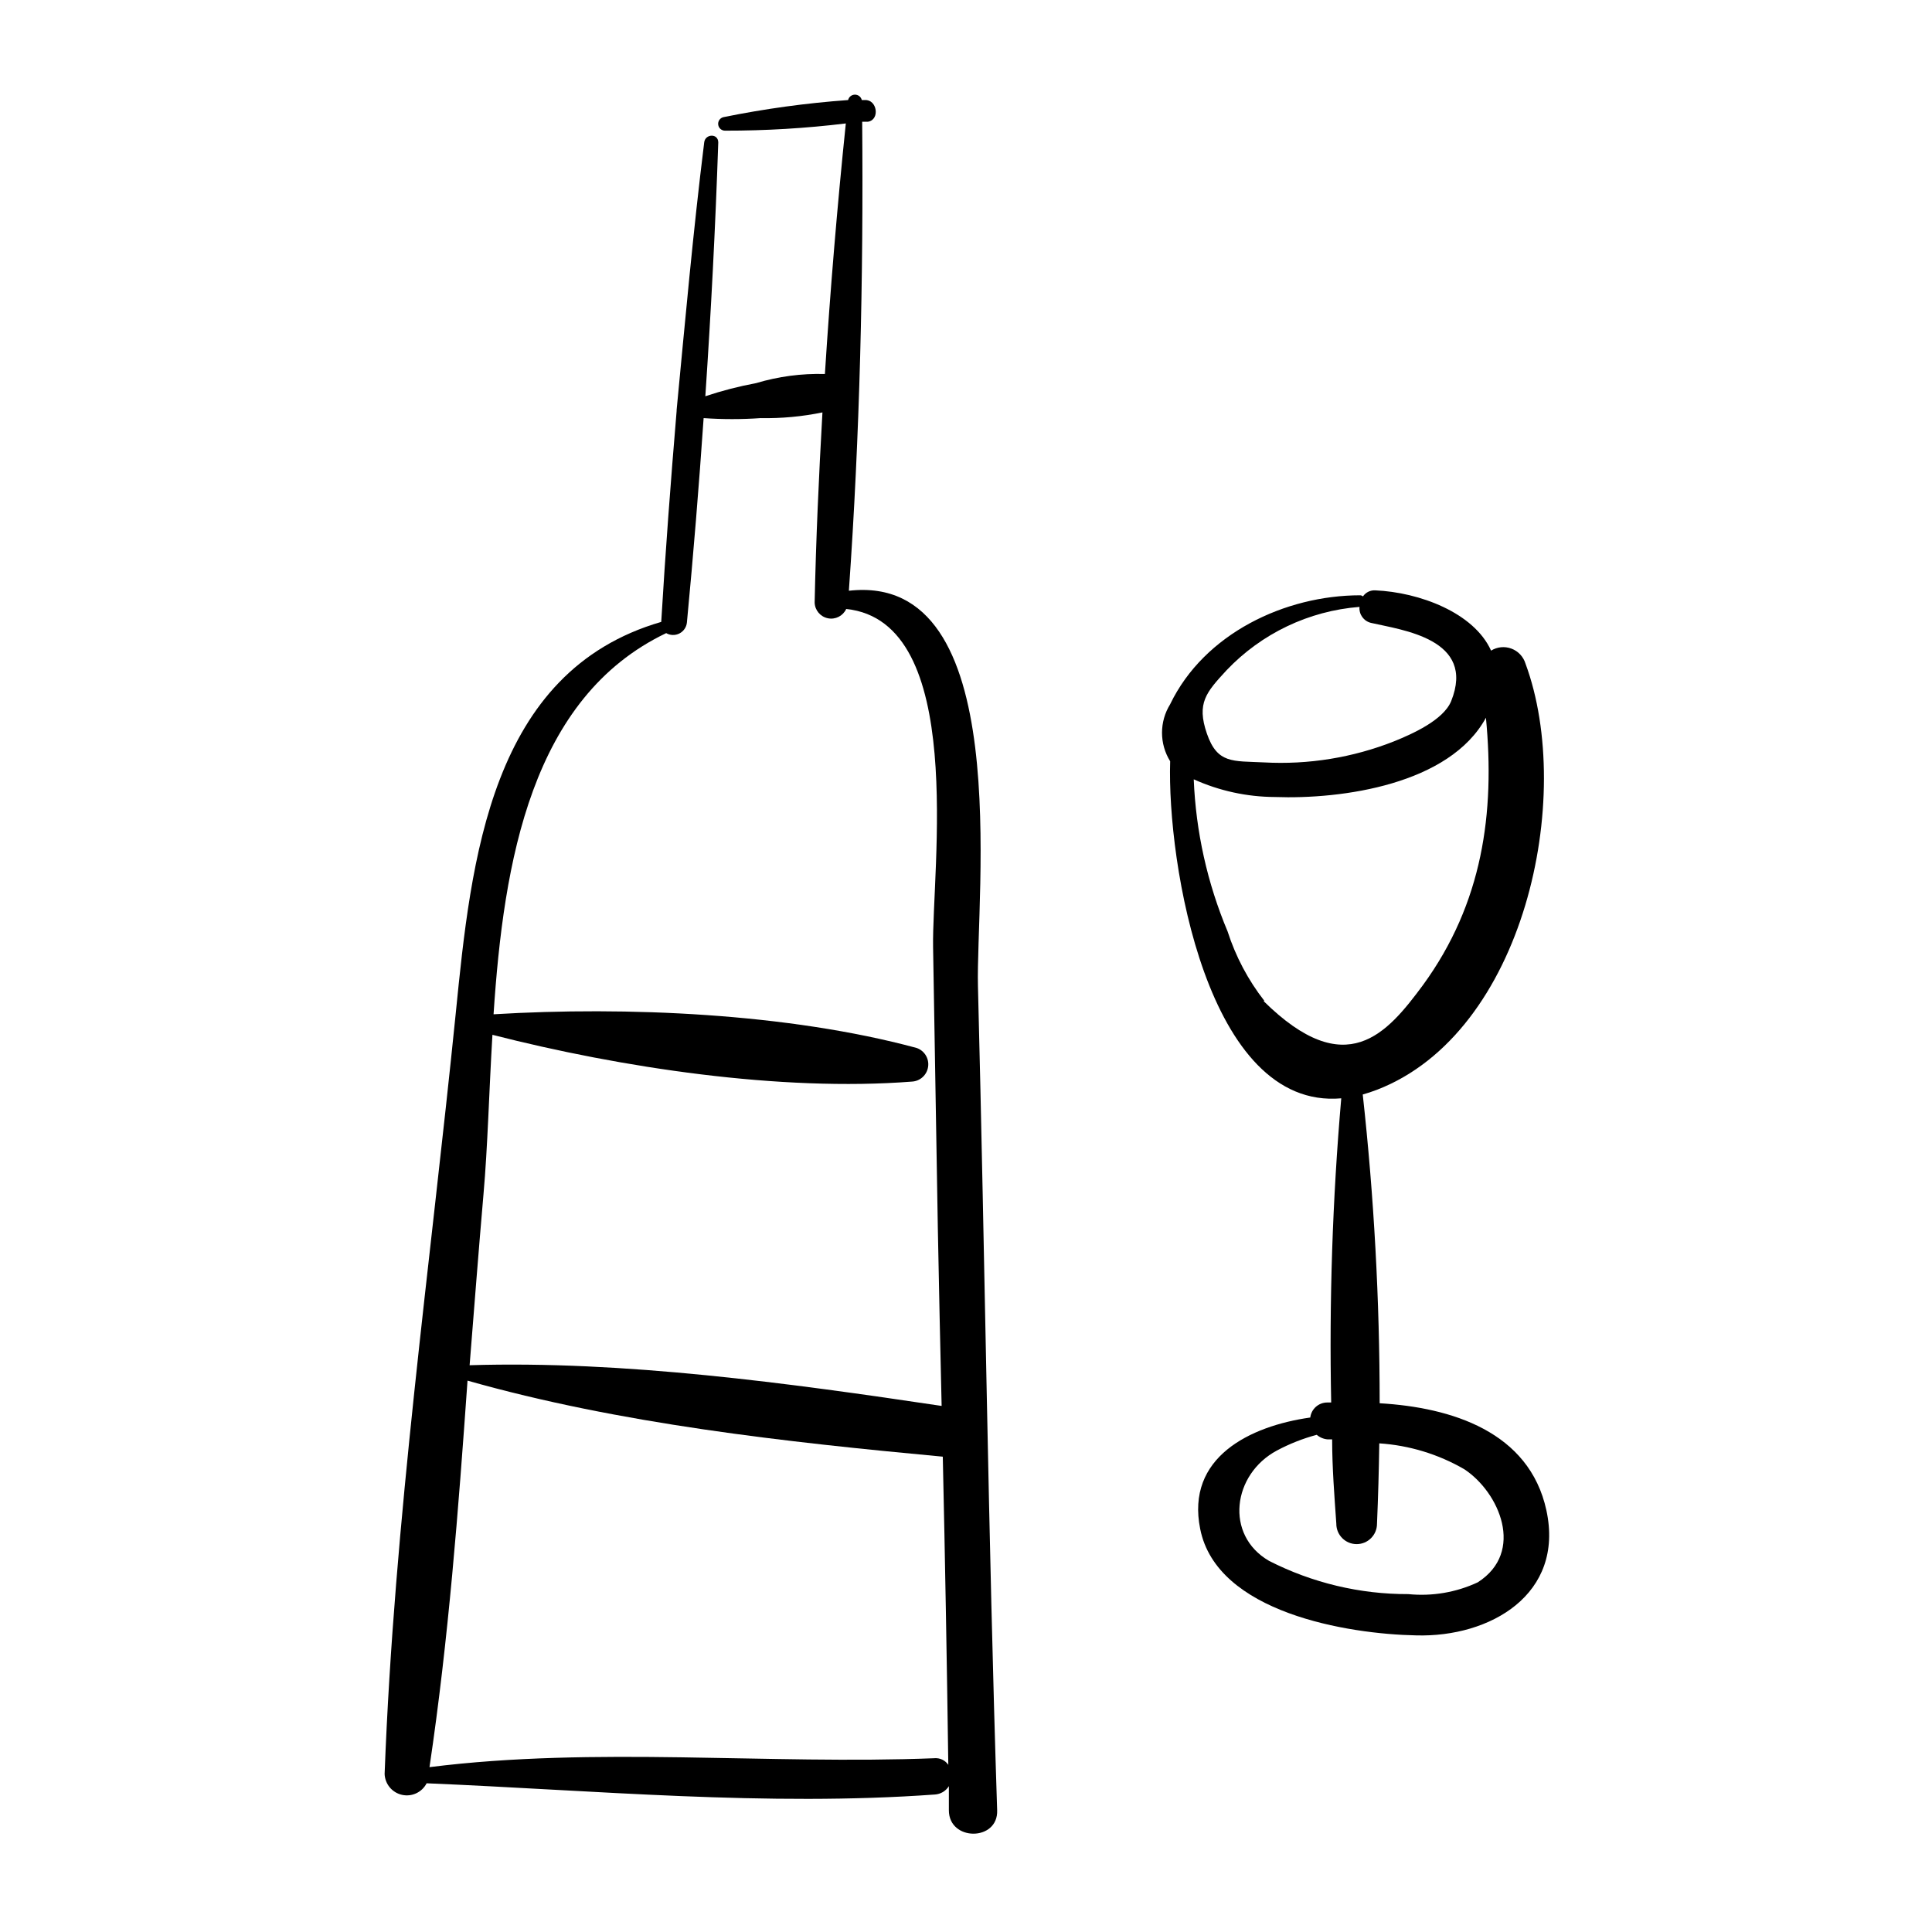
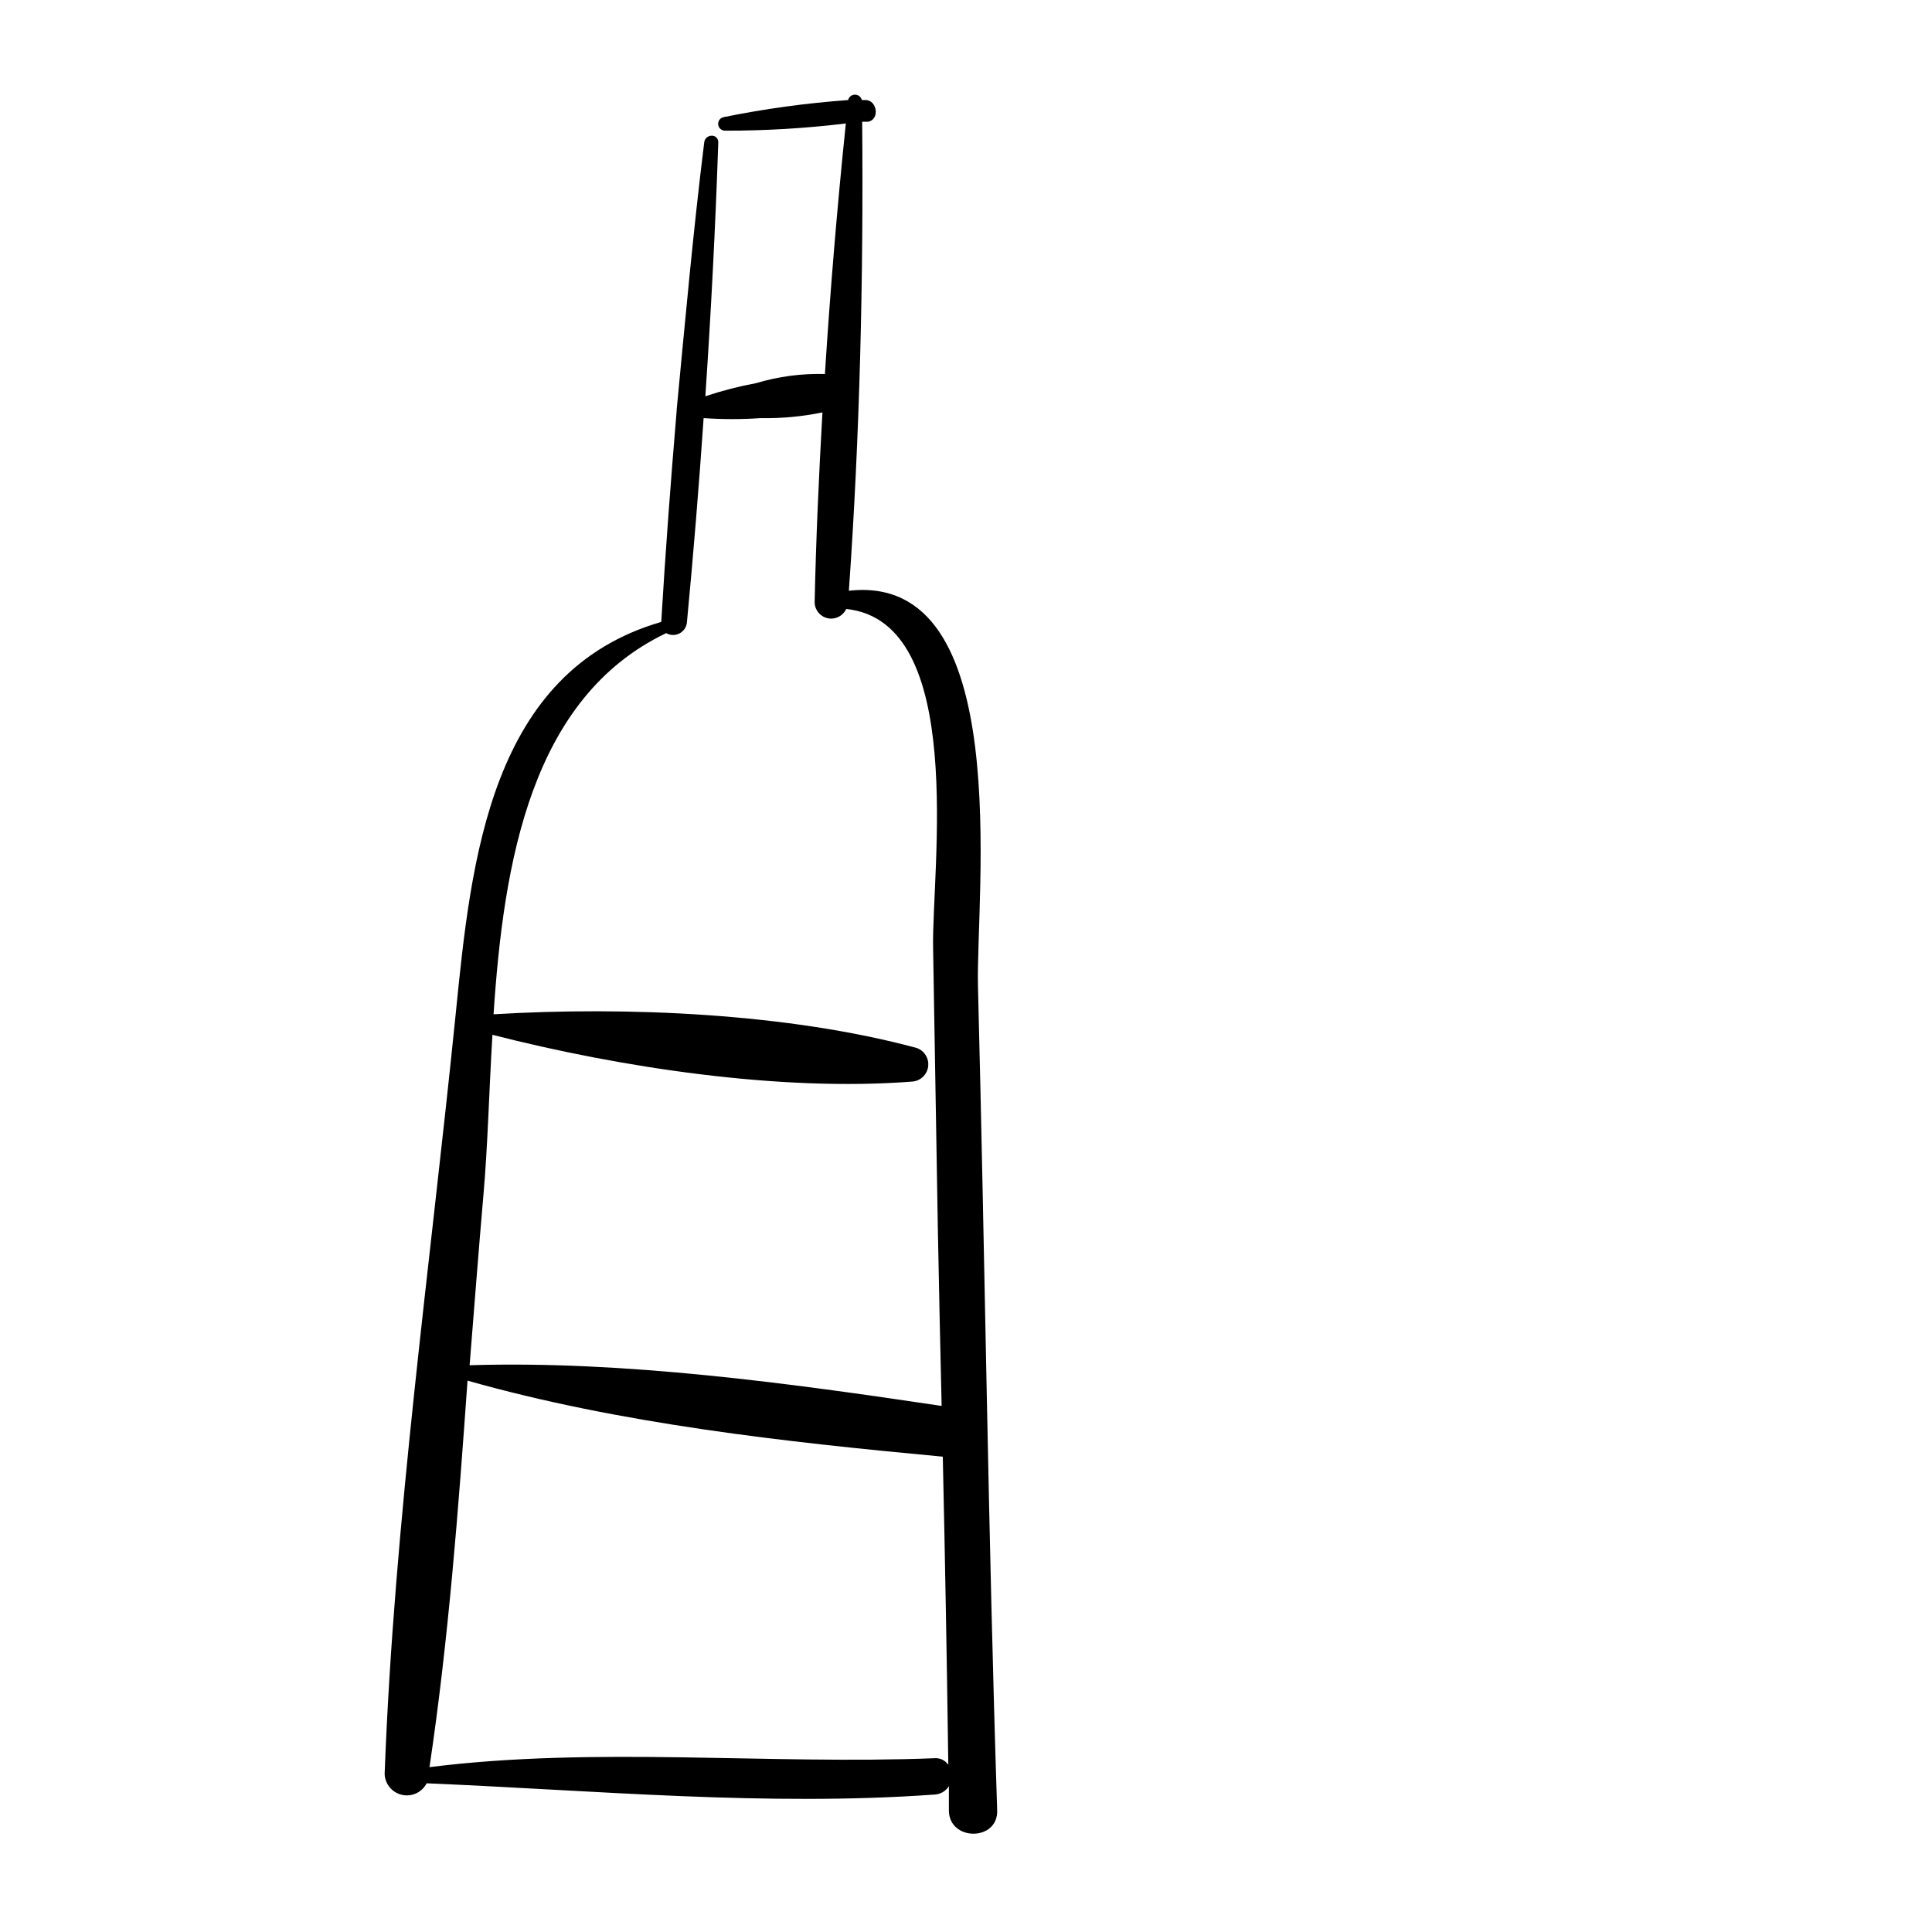
<svg xmlns="http://www.w3.org/2000/svg" fill="#000000" width="800px" height="800px" version="1.1" viewBox="144 144 512 512">
  <g>
-     <path d="m368.96 300.55c2.922-41.312 3.879-82.926 3.527-124.29h1.512c3.273-0.504 2.469-5.945-0.805-5.742h-0.805l-0.004-0.004c-0.199-0.84-0.949-1.434-1.816-1.434-0.863 0-1.613 0.594-1.812 1.434-11.102 0.801-22.141 2.316-33.051 4.535-0.898 0.215-1.492 1.074-1.375 1.992 0.117 0.918 0.906 1.602 1.828 1.586 10.695 0.016 21.379-0.625 31.992-1.914-2.285 22.066-4.133 44.199-5.543 66.402h0.004c-6.172-0.172-12.328 0.645-18.238 2.418-4.559 0.848-9.055 2.008-13.453 3.477 1.512-22.418 2.672-44.891 3.426-67.258 0-2.469-3.477-2.316-3.727 0-2.922 23.527-5.039 47.207-7.305 70.887v-0.004c-0.008 0.086-0.008 0.168 0 0.254-1.562 18.641-2.973 37.332-4.082 55.922-45.344 13.148-50.383 63.027-54.461 103.79-6.75 66.754-16.324 134.27-18.844 201.52 0.102 2.68 1.996 4.953 4.613 5.531 2.617 0.582 5.297-0.68 6.519-3.062 44.688 1.863 90.133 6.195 134.72 2.973 1.512-0.102 2.883-0.926 3.68-2.215v6.398c0 8.262 13.098 8.262 12.797 0-2.367-72.602-3.227-145.65-5.09-218.4-0.605-24.133 10.027-109.83-34.207-104.79zm-48.418 11.234c1.074 0.621 2.387 0.656 3.496 0.098 1.105-0.559 1.855-1.637 1.996-2.867 1.715-18.035 3.191-36.105 4.434-54.211 5.031 0.352 10.082 0.352 15.113 0 5.5 0.105 10.988-0.402 16.375-1.512-0.957 16.879-1.715 33.703-2.066 50.383 0.055 2.035 1.508 3.766 3.504 4.172 1.996 0.41 4.008-0.609 4.859-2.461 32.094 3.324 22.672 69.121 23.023 89.629 0.402 24.789 0.824 49.59 1.258 74.414 0.301 15.719 0.637 31.438 1.008 47.156-40.555-6.047-84.234-12.043-125.09-10.785 1.211-15.113 2.367-30.23 3.68-45.344 1.109-12.496 1.461-27.055 2.367-42.219 34.059 8.715 76.379 15.113 111.19 12.395 2.188-0.125 3.981-1.785 4.273-3.961 0.297-2.172-0.988-4.25-3.066-4.957-34.109-9.219-76.98-11.035-112.1-8.918 2.672-40.555 10.027-83.934 45.746-101.01zm71.188 298.16c-44.336 1.762-89.828-3.176-133.91 2.367 5.039-33.805 7.656-68.164 10.078-102.43 40.305 11.438 84.336 16.273 125.95 20.152 0.605 27.207 1.09 54.43 1.461 81.668-0.797-1.18-2.156-1.848-3.578-1.762z" />
-     <path d="m553.81 544.24c-4.535-20.859-25.191-27.258-44.184-28.363 0.004-27.336-1.492-54.648-4.484-81.82 1.211-0.352 2.469-0.754 3.777-1.258 39.094-15.113 52.496-77.434 39.348-112.95-0.559-1.824-1.93-3.289-3.715-3.957-1.789-0.672-3.781-0.477-5.402 0.531-4.535-10.078-19.043-15.469-30.684-15.973-1.301-0.078-2.547 0.535-3.273 1.613-0.191-0.184-0.441-0.289-0.707-0.305-19.852 0-41.312 10.078-50.383 28.867l0.004 0.004c-2.879 4.625-2.879 10.484 0 15.113-0.855 26.852 9.824 92.449 45.344 89.324h-0.004c-2.324 26.805-3.215 53.711-2.668 80.609h-1.059c-2.285 0.008-4.207 1.715-4.484 3.981-15.973 2.266-33 10.531-29.172 29.523 4.383 22.219 39.094 27.859 57.234 28.215 19.598 0.555 39.348-10.883 34.512-33.152zm-84.793-222.58c9.27-9.777 21.836-15.773 35.266-16.828-0.18 1.965 1.105 3.766 3.023 4.234 8.262 1.914 27.91 4.231 21.262 20.758-2.066 5.039-10.379 8.715-15.113 10.629-10.965 4.336-22.738 6.242-34.512 5.59-8.262-0.402-12.344 0.402-15.113-7.656-2.773-8.062-0.152-10.934 5.188-16.727zm10.078 87.613c-4.32-5.523-7.629-11.766-9.773-18.441-5.375-12.789-8.41-26.441-8.969-40.305 6.762 3.055 14.094 4.652 21.512 4.688 17.785 0.656 46.301-3.324 55.922-21.008 2.418 25.191-0.855 49.121-16.676 70.836-9.52 12.844-20.352 25.895-42.27 4.231zm56.527 154.06c-5.738 2.676-12.09 3.754-18.391 3.125-12.836 0.043-25.496-2.981-36.93-8.816-11.789-6.852-9.672-22.922 2.066-29.223 3.356-1.793 6.906-3.195 10.582-4.18 0.805 0.695 1.809 1.121 2.871 1.207h1.211c0 7.508 0.605 15.113 1.109 22.371h-0.004c0 2.977 2.414 5.391 5.391 5.391s5.391-2.414 5.391-5.391c0.301-7.055 0.504-14.156 0.605-21.312 7.934 0.52 15.641 2.867 22.52 6.852 9.27 6.098 16.172 21.918 3.578 29.977z" />
+     <path d="m368.96 300.55c2.922-41.312 3.879-82.926 3.527-124.29h1.512c3.273-0.504 2.469-5.945-0.805-5.742h-0.805c-0.199-0.84-0.949-1.434-1.816-1.434-0.863 0-1.613 0.594-1.812 1.434-11.102 0.801-22.141 2.316-33.051 4.535-0.898 0.215-1.492 1.074-1.375 1.992 0.117 0.918 0.906 1.602 1.828 1.586 10.695 0.016 21.379-0.625 31.992-1.914-2.285 22.066-4.133 44.199-5.543 66.402h0.004c-6.172-0.172-12.328 0.645-18.238 2.418-4.559 0.848-9.055 2.008-13.453 3.477 1.512-22.418 2.672-44.891 3.426-67.258 0-2.469-3.477-2.316-3.727 0-2.922 23.527-5.039 47.207-7.305 70.887v-0.004c-0.008 0.086-0.008 0.168 0 0.254-1.562 18.641-2.973 37.332-4.082 55.922-45.344 13.148-50.383 63.027-54.461 103.79-6.75 66.754-16.324 134.27-18.844 201.52 0.102 2.68 1.996 4.953 4.613 5.531 2.617 0.582 5.297-0.68 6.519-3.062 44.688 1.863 90.133 6.195 134.72 2.973 1.512-0.102 2.883-0.926 3.68-2.215v6.398c0 8.262 13.098 8.262 12.797 0-2.367-72.602-3.227-145.65-5.09-218.4-0.605-24.133 10.027-109.83-34.207-104.79zm-48.418 11.234c1.074 0.621 2.387 0.656 3.496 0.098 1.105-0.559 1.855-1.637 1.996-2.867 1.715-18.035 3.191-36.105 4.434-54.211 5.031 0.352 10.082 0.352 15.113 0 5.5 0.105 10.988-0.402 16.375-1.512-0.957 16.879-1.715 33.703-2.066 50.383 0.055 2.035 1.508 3.766 3.504 4.172 1.996 0.41 4.008-0.609 4.859-2.461 32.094 3.324 22.672 69.121 23.023 89.629 0.402 24.789 0.824 49.59 1.258 74.414 0.301 15.719 0.637 31.438 1.008 47.156-40.555-6.047-84.234-12.043-125.09-10.785 1.211-15.113 2.367-30.23 3.68-45.344 1.109-12.496 1.461-27.055 2.367-42.219 34.059 8.715 76.379 15.113 111.19 12.395 2.188-0.125 3.981-1.785 4.273-3.961 0.297-2.172-0.988-4.25-3.066-4.957-34.109-9.219-76.98-11.035-112.1-8.918 2.672-40.555 10.027-83.934 45.746-101.01zm71.188 298.16c-44.336 1.762-89.828-3.176-133.91 2.367 5.039-33.805 7.656-68.164 10.078-102.43 40.305 11.438 84.336 16.273 125.95 20.152 0.605 27.207 1.09 54.43 1.461 81.668-0.797-1.18-2.156-1.848-3.578-1.762z" />
  </g>
</svg>